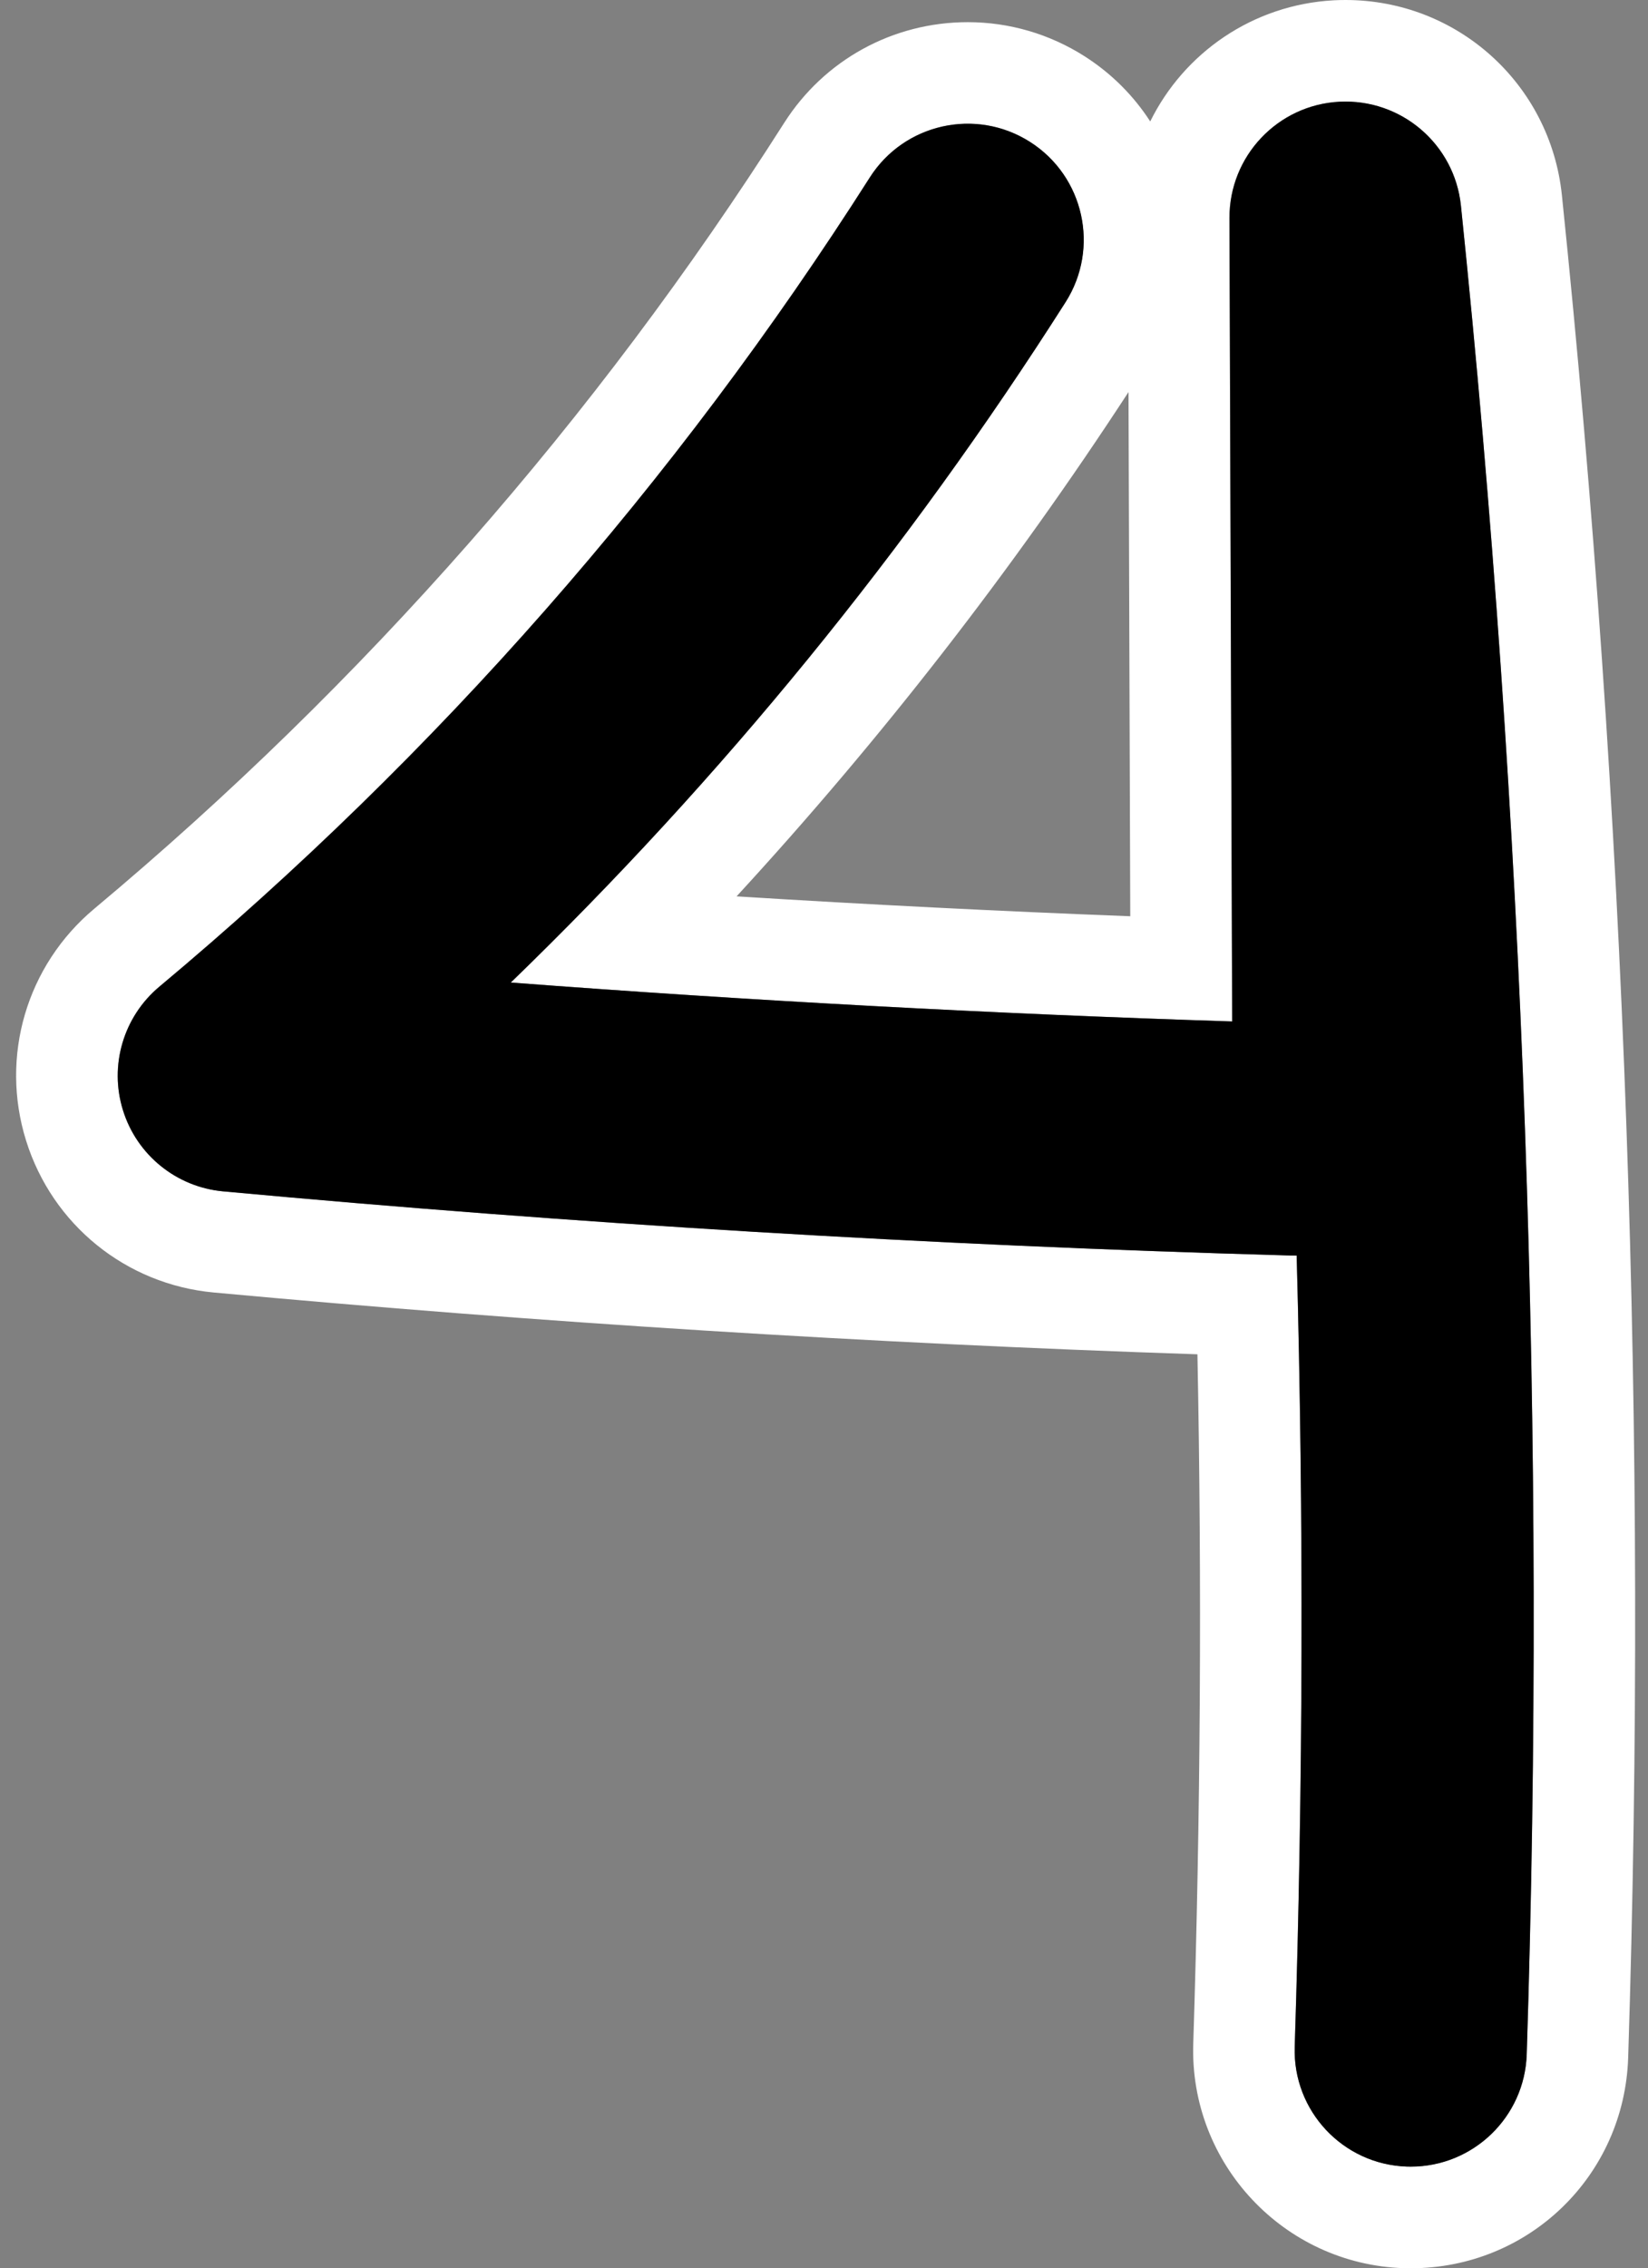
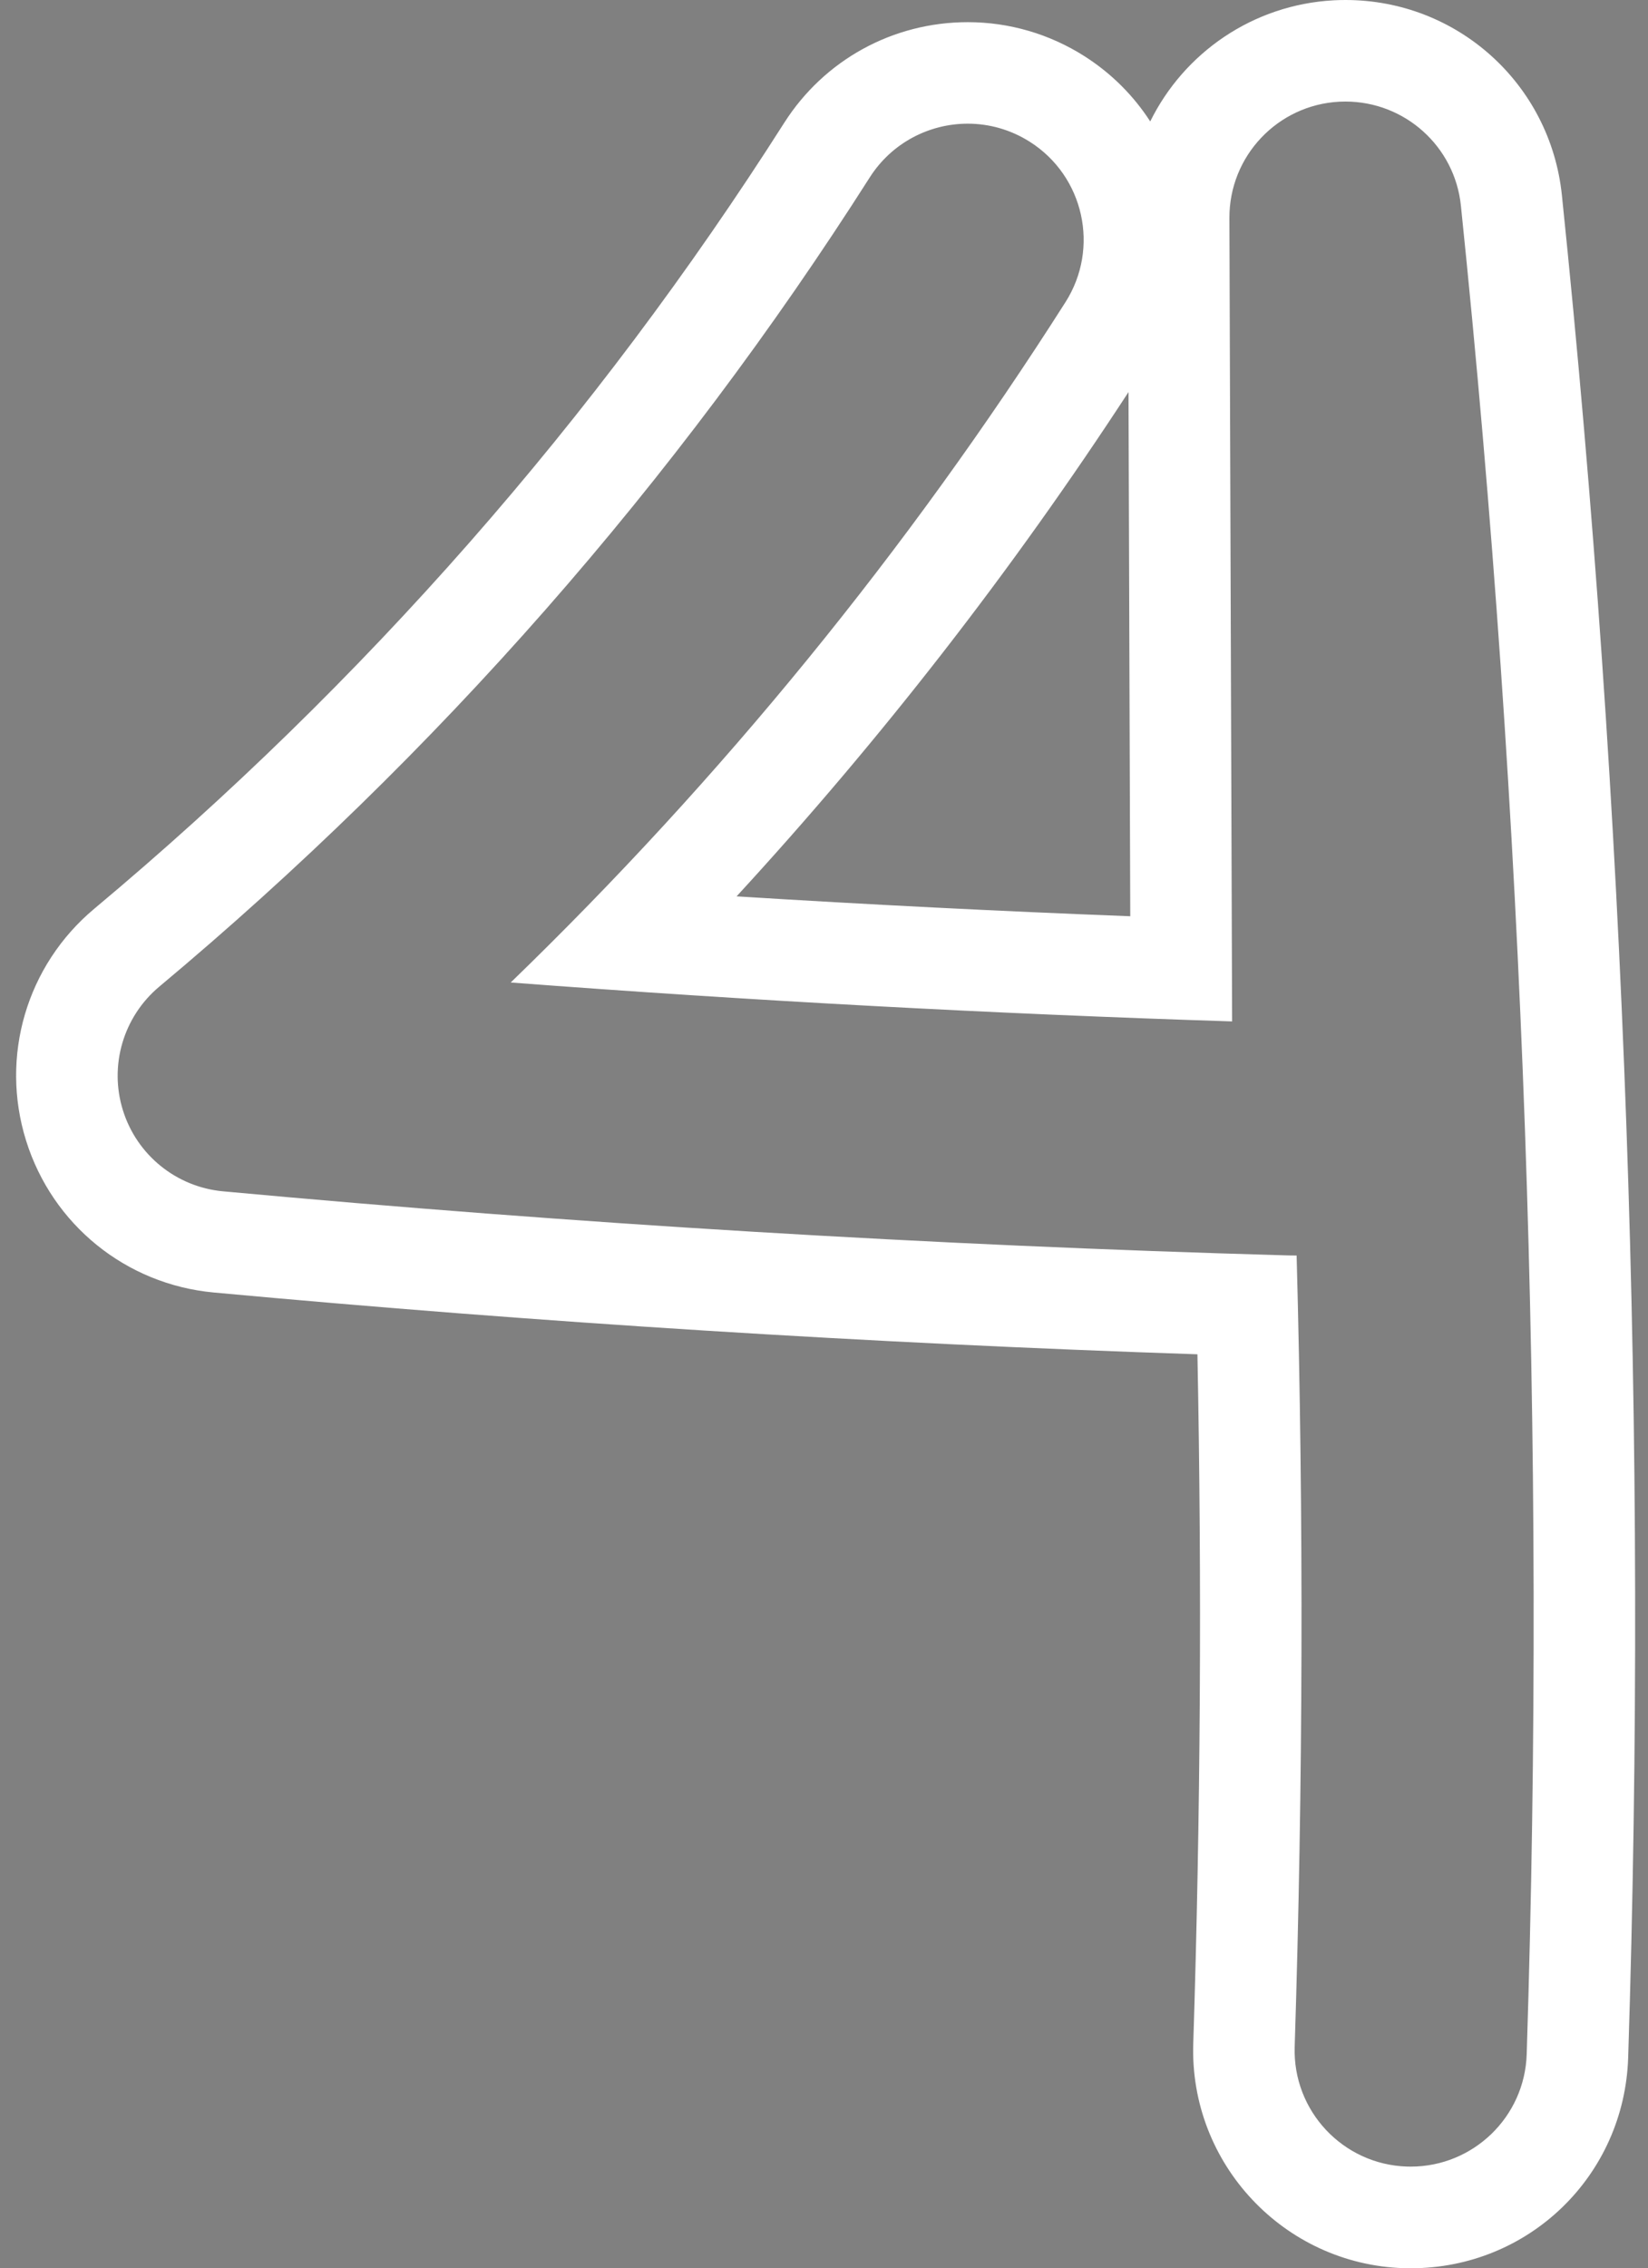
<svg xmlns="http://www.w3.org/2000/svg" height="477.9" preserveAspectRatio="xMidYMid meet" version="1.0" viewBox="-3.4 0.0 347.4 477.9" width="347.4" zoomAndPan="magnify">
  <rect x="-3.4" y="0.0" width="347.4" height="477.9" fill="#808080" stroke="none" />
  <g>
    <g id="change1_1">
      <path d="M280.23,21.4c12.48,0,23.04,9.41,24.33,21.94c13.35,128.92,18.02,259.96,13.87,389.5 c-0.42,13.24-11.29,23.68-24.44,23.68c-0.27,0-0.53,0-0.8-0.01c-13.5-0.43-24.1-11.73-23.67-25.23 c1.77-55.39,1.91-111.08,0.41-166.74c-0.14,0-0.29,0-0.43,0c-0.84,0-1.59-0.02-2.2-0.04c-74.37-2.1-149.63-6.64-223.69-13.48 c-9.84-0.91-18.17-7.65-21.1-17.08c-2.94-9.43,0.09-19.71,7.67-26.05c58.46-48.86,108.84-106.23,149.76-170.5 c4.66-7.32,12.58-11.33,20.66-11.33c4.49,0,9.04,1.24,13.11,3.83c11.4,7.25,14.75,22.37,7.5,33.77 c-33.32,52.34-72.52,100.37-116.95,143.36c50.61,3.84,101.51,6.59,152.07,8.2l-0.57-169.28c-0.04-13.04,10.14-23.82,23.16-24.51 C279.37,21.42,279.8,21.4,280.23,21.4 M280.23,0c-0.8,0-1.61,0.02-2.42,0.06c-17.13,0.91-31.63,11.1-38.74,25.53 c-3.47-5.37-8.12-10.09-13.85-13.74c-7.38-4.7-15.89-7.18-24.61-7.18c-15.77,0-30.25,7.94-38.71,21.23 C122.17,88.32,73.24,144.03,16.47,191.48C2.21,203.4-3.44,222.57,2.09,240.31c5.53,17.74,21.06,30.32,39.57,32.03 c68.66,6.34,138.33,10.72,207.36,13.02c0.95,48.47,0.66,97.24-0.88,145.25c-0.81,25.28,19.1,46.5,44.37,47.31 c0.56,0.02,1.02,0.02,1.48,0.02c24.9,0,45.03-19.5,45.83-44.4c4.17-130.51-0.53-262.53-13.97-392.39 C323.43,17.69,303.81,0,280.23,0L280.23,0z M151.87,188.87c30.4-33.03,58.07-68.61,82.62-106.26l0.37,110.45 C207.28,192,179.55,190.6,151.87,188.87L151.87,188.87z" fill="#FFF" />
    </g>
    <g id="change2_1">
-       <path d="M294,456.53c-0.27,0-0.53,0-0.8-0.01c-13.5-0.43-24.1-11.73-23.67-25.23c1.77-55.39,1.91-111.08,0.41-166.74 c-1.02,0.01-1.92-0.02-2.62-0.04c-74.37-2.1-149.63-6.64-223.69-13.48c-9.84-0.91-18.17-7.65-21.1-17.08 c-2.94-9.43,0.09-19.71,7.67-26.05c58.46-48.86,108.84-106.23,149.76-170.5c7.26-11.4,22.38-14.75,33.77-7.5 c11.4,7.25,14.75,22.37,7.5,33.77c-33.32,52.34-72.52,100.37-116.95,143.36c50.61,3.84,101.51,6.59,152.07,8.2l-0.57-169.28 c-0.04-13.04,10.14-23.82,23.16-24.51c13.04-0.68,24.29,8.94,25.63,21.91c13.35,128.92,18.02,259.96,13.87,389.5 C318.01,446.09,307.15,456.53,294,456.53z" />
-     </g>
+       </g>
  </g>
</svg>